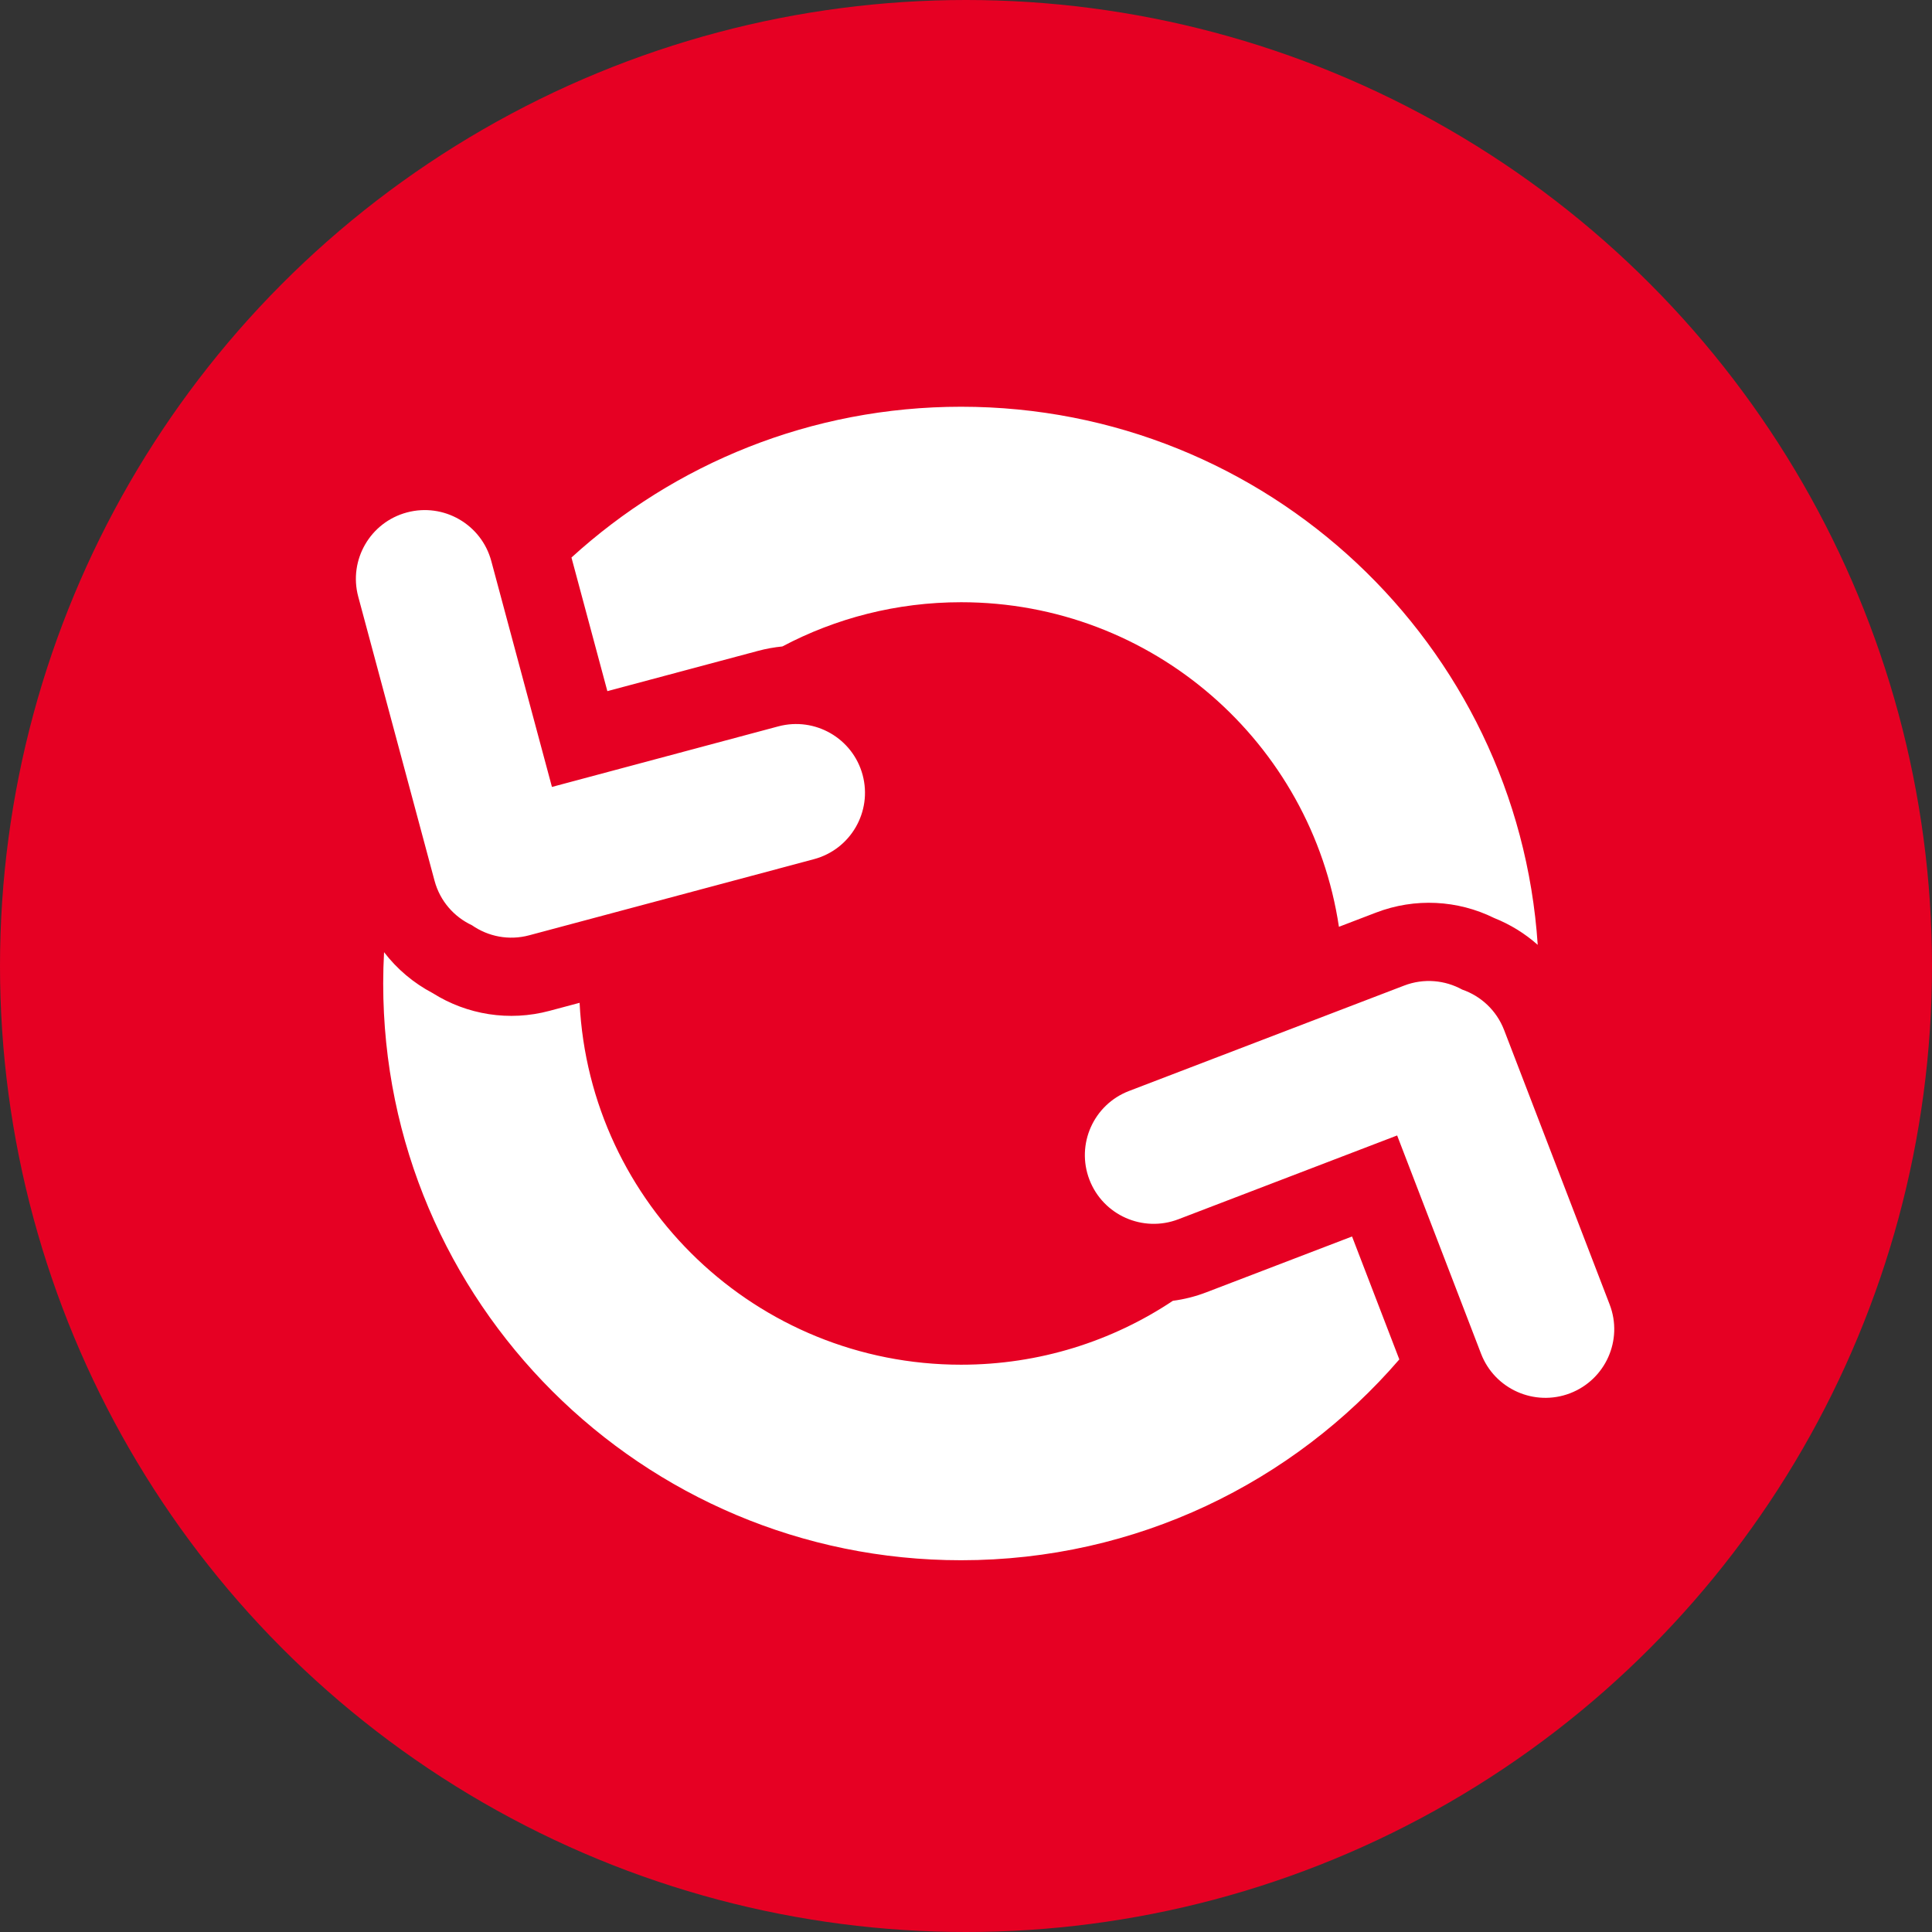
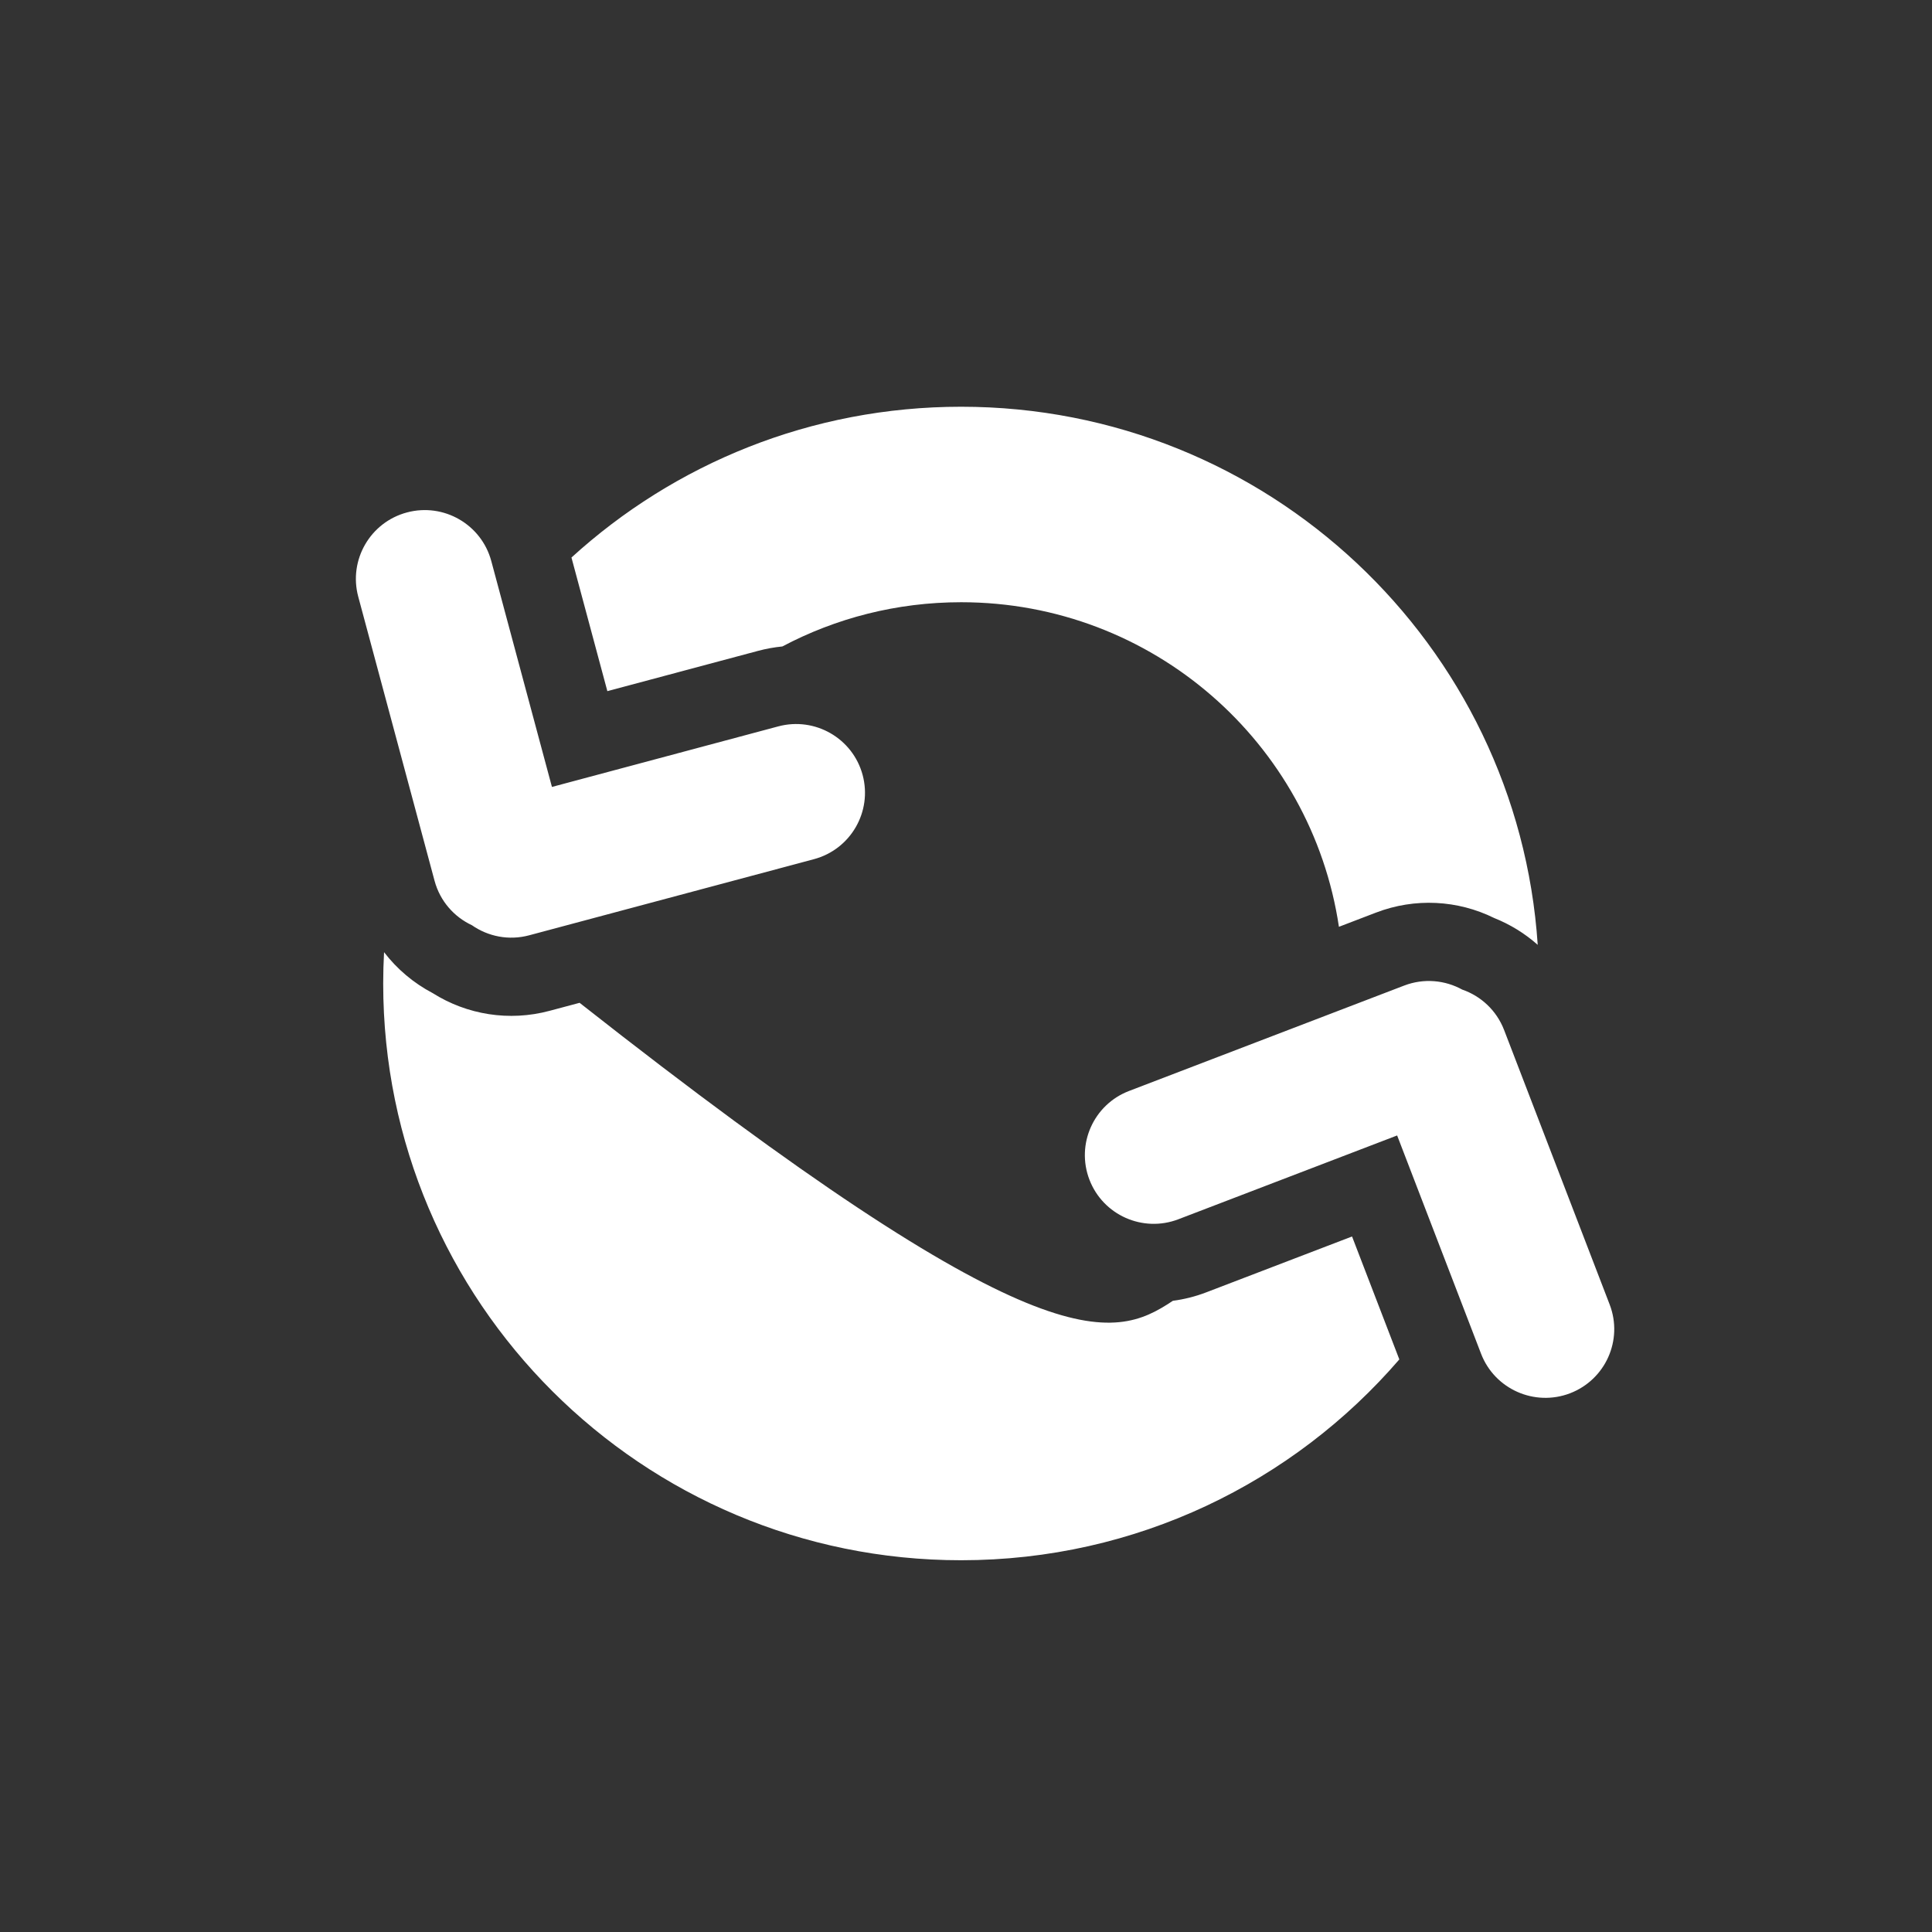
<svg xmlns="http://www.w3.org/2000/svg" width="38px" height="38px" viewBox="0 0 38 38" version="1.1">
  <rect x="0" y="0" width="38" height="38" fill="#333333" stroke="none" />
  <title>Group 5</title>
  <desc>Created with Sketch.</desc>
  <g id="Pinterest" stroke="none" stroke-width="1" fill="none" fill-rule="evenodd">
    <g id="updated-pinterest-landing-page" transform="translate(-150, -5195)">
      <g id="smart-assistant-copy" transform="translate(150, 5028)">
        <g id="Group-6" transform="translate(0, 160)">
          <g id="Group-5" transform="translate(0, 7)">
-             <circle id="Oval" fill="#E60023" cx="19" cy="19" r="19" />
            <g id="Group" transform="translate(7, 8)" fill="#FFFFFF" fill-rule="nonzero">
-               <path d="M19.335,10.229 C18.795,6.616 15.674,3.845 11.904,3.845 C10.633,3.845 9.437,4.16 8.388,4.715 C8.229,4.731 8.069,4.759 7.909,4.802 L4.946,5.594 L4.24,2.966 C6.261,1.124 8.951,0 11.904,0 C17.925,0 22.853,4.673 23.245,10.584 C22.994,10.361 22.704,10.182 22.388,10.056 C21.671,9.702 20.831,9.656 20.066,9.949 L19.335,10.229 L19.335,10.229 Z M0.554,10.728 C0.809,11.061 1.135,11.336 1.51,11.533 C2.186,11.96 3.016,12.094 3.808,11.882 L4.4,11.724 C4.598,15.688 7.882,18.842 11.904,18.842 C13.444,18.842 14.877,18.379 16.069,17.585 C16.291,17.556 16.512,17.501 16.73,17.417 L19.593,16.32 L20.523,18.738 C18.439,21.156 15.35,22.688 11.904,22.688 C5.626,22.688 0.537,17.609 0.537,11.344 C0.537,11.137 0.543,10.932 0.554,10.728 Z M21.76,11.464 C22.125,11.59 22.433,11.87 22.583,12.257 L24.66,17.658 C24.928,18.355 24.579,19.136 23.881,19.404 C23.183,19.671 22.399,19.323 22.131,18.627 L20.48,14.333 L16.178,15.981 C15.48,16.249 14.696,15.901 14.428,15.204 C14.16,14.507 14.509,13.725 15.207,13.458 L20.618,11.385 C21.007,11.236 21.422,11.278 21.76,11.464 Z M2.663,3.035 L3.856,7.478 L8.308,6.287 C9.031,6.094 9.773,6.522 9.967,7.243 C10.16,7.964 9.732,8.706 9.009,8.899 L3.409,10.396 C3.007,10.504 2.599,10.419 2.282,10.198 C1.933,10.035 1.655,9.725 1.547,9.323 L0.046,3.735 C-0.147,3.013 0.282,2.272 1.004,2.079 C1.727,1.886 2.469,2.314 2.663,3.035 Z" id="Combined-Shape" />
+               <path d="M19.335,10.229 C18.795,6.616 15.674,3.845 11.904,3.845 C10.633,3.845 9.437,4.16 8.388,4.715 C8.229,4.731 8.069,4.759 7.909,4.802 L4.946,5.594 L4.24,2.966 C6.261,1.124 8.951,0 11.904,0 C17.925,0 22.853,4.673 23.245,10.584 C22.994,10.361 22.704,10.182 22.388,10.056 C21.671,9.702 20.831,9.656 20.066,9.949 L19.335,10.229 L19.335,10.229 Z M0.554,10.728 C0.809,11.061 1.135,11.336 1.51,11.533 C2.186,11.96 3.016,12.094 3.808,11.882 L4.4,11.724 C13.444,18.842 14.877,18.379 16.069,17.585 C16.291,17.556 16.512,17.501 16.73,17.417 L19.593,16.32 L20.523,18.738 C18.439,21.156 15.35,22.688 11.904,22.688 C5.626,22.688 0.537,17.609 0.537,11.344 C0.537,11.137 0.543,10.932 0.554,10.728 Z M21.76,11.464 C22.125,11.59 22.433,11.87 22.583,12.257 L24.66,17.658 C24.928,18.355 24.579,19.136 23.881,19.404 C23.183,19.671 22.399,19.323 22.131,18.627 L20.48,14.333 L16.178,15.981 C15.48,16.249 14.696,15.901 14.428,15.204 C14.16,14.507 14.509,13.725 15.207,13.458 L20.618,11.385 C21.007,11.236 21.422,11.278 21.76,11.464 Z M2.663,3.035 L3.856,7.478 L8.308,6.287 C9.031,6.094 9.773,6.522 9.967,7.243 C10.16,7.964 9.732,8.706 9.009,8.899 L3.409,10.396 C3.007,10.504 2.599,10.419 2.282,10.198 C1.933,10.035 1.655,9.725 1.547,9.323 L0.046,3.735 C-0.147,3.013 0.282,2.272 1.004,2.079 C1.727,1.886 2.469,2.314 2.663,3.035 Z" id="Combined-Shape" />
            </g>
          </g>
        </g>
      </g>
    </g>
  </g>
</svg>